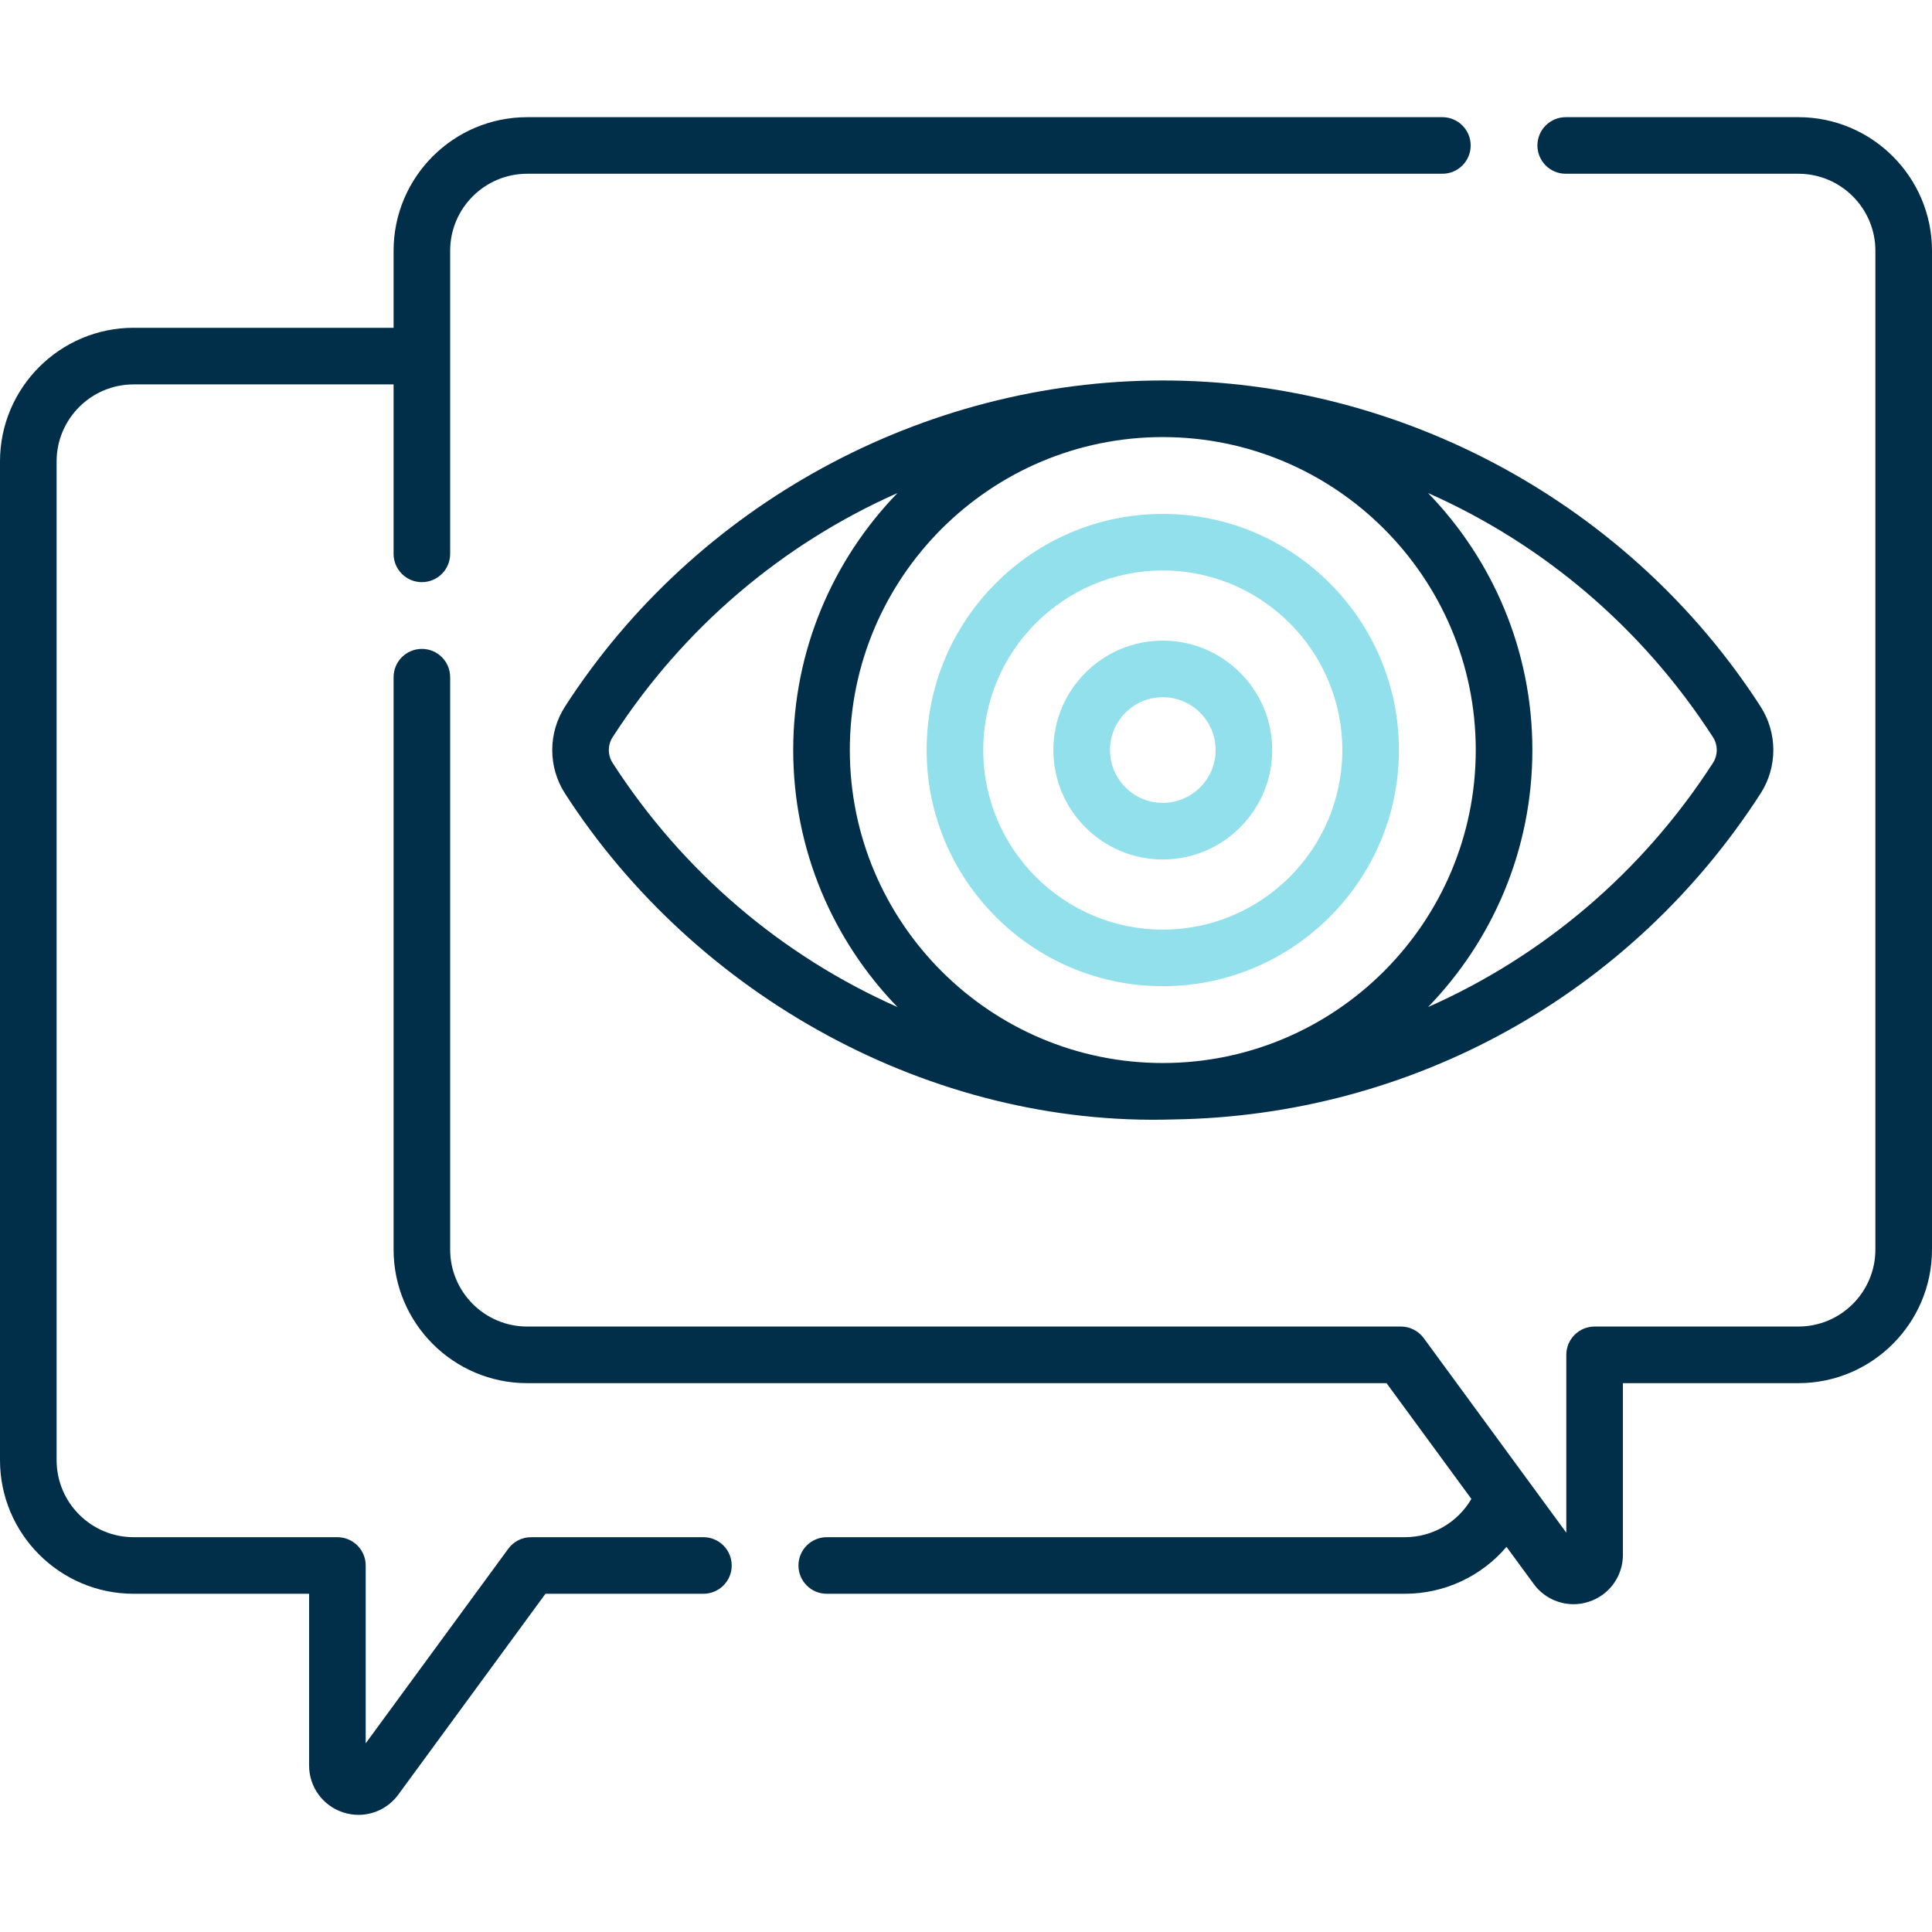
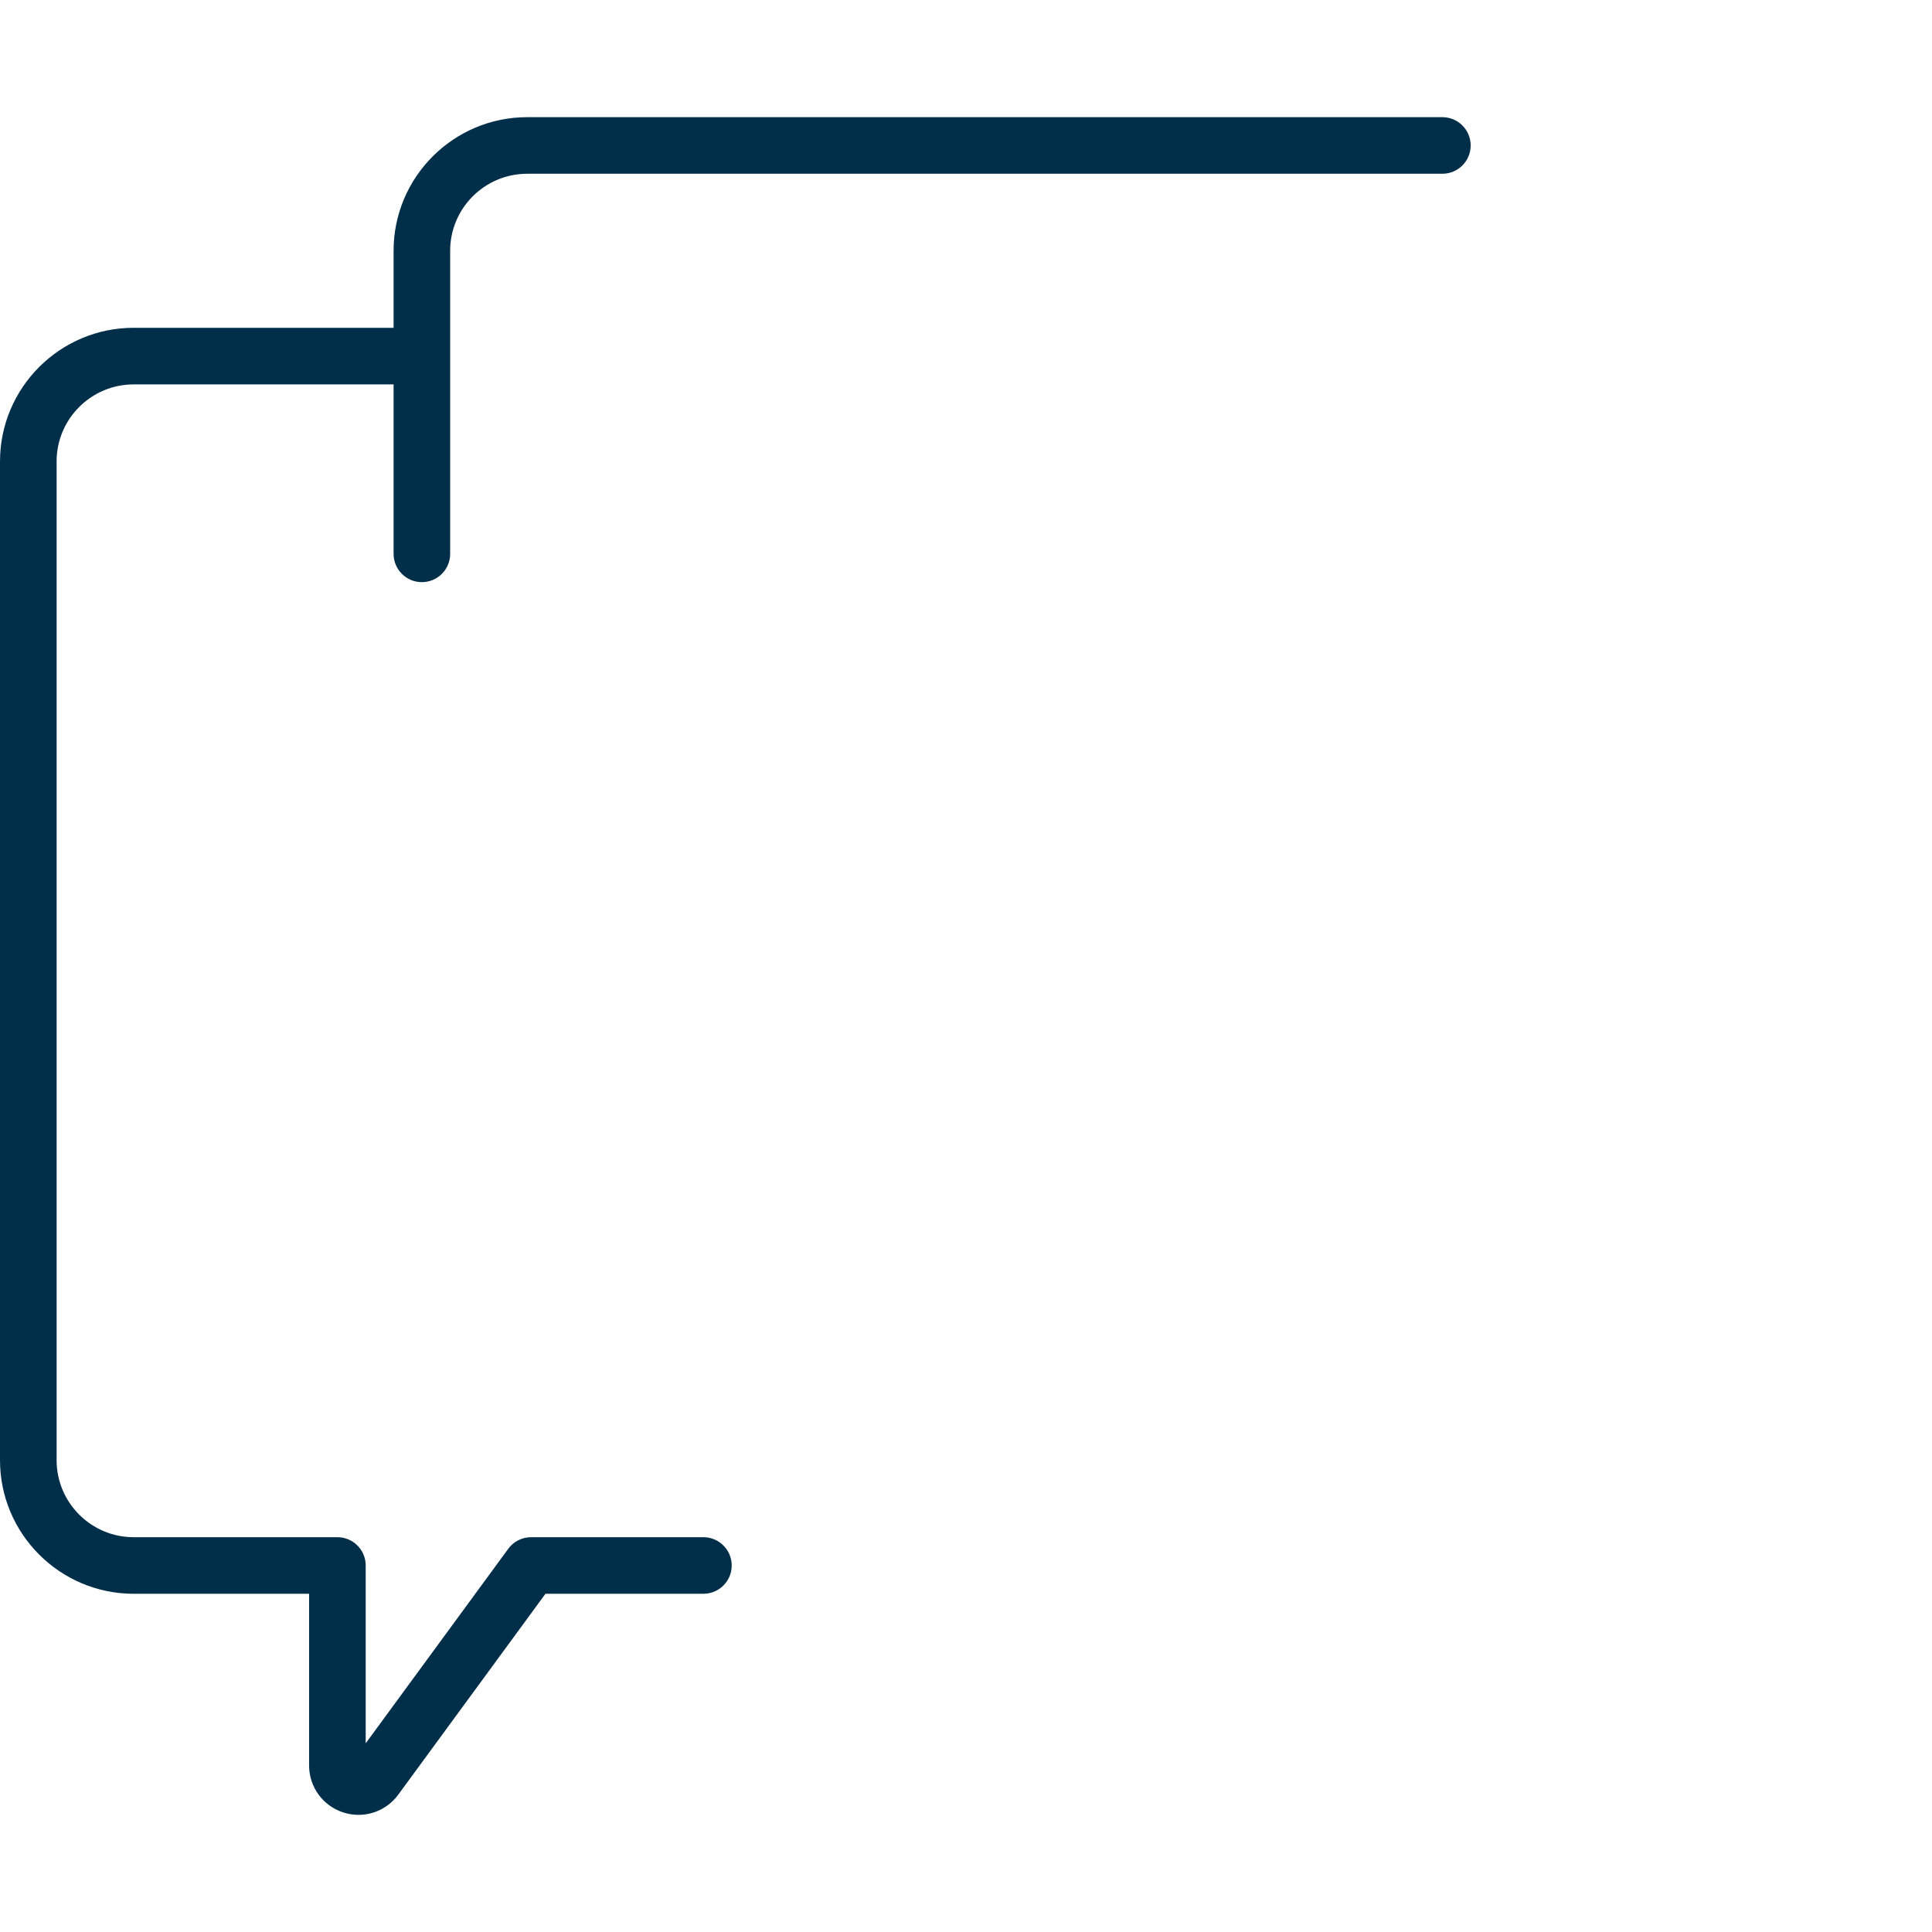
<svg xmlns="http://www.w3.org/2000/svg" width="60" height="60" viewBox="0 0 60 60" fill="none">
-   <path d="M36.111 11.816C28.655 11.816 21.587 15.678 17.548 21.941C17.018 22.763 17.018 23.824 17.548 24.645C21.602 30.931 28.912 35.002 36.447 34.765C43.851 34.655 50.646 30.891 54.675 24.645C55.205 23.824 55.205 22.763 54.675 21.941C50.635 15.678 43.567 11.816 36.111 11.816ZM45.831 23.294C45.831 28.653 41.471 33.013 36.111 33.013C30.752 33.013 26.392 28.653 26.392 23.294C26.392 17.934 30.752 13.574 36.111 13.574C41.471 13.574 45.831 17.934 45.831 23.294ZM19.025 23.693C18.869 23.45 18.869 23.137 19.025 22.894C21.22 19.492 24.306 16.891 27.872 15.312C25.869 17.379 24.634 20.195 24.634 23.294C24.634 26.392 25.869 29.208 27.872 31.275C24.306 29.696 21.22 27.095 19.025 23.693ZM53.198 22.894C53.354 23.137 53.354 23.45 53.198 23.693C51.003 27.095 47.916 29.696 44.35 31.275C46.353 29.208 47.589 26.392 47.589 23.293C47.589 20.195 46.353 17.379 44.35 15.312C47.916 16.891 51.003 19.492 53.198 22.894Z" fill="#012F4A" />
-   <path d="M36.111 26.692C37.985 26.692 39.51 25.168 39.51 23.293C39.51 21.419 37.985 19.895 36.111 19.895C34.237 19.895 32.713 21.419 32.713 23.293C32.713 25.168 34.237 26.692 36.111 26.692ZM36.111 21.653C37.016 21.653 37.752 22.389 37.752 23.293C37.752 24.198 37.016 24.934 36.111 24.934C35.206 24.934 34.471 24.198 34.471 23.293C34.471 22.389 35.207 21.653 36.111 21.653Z" fill="#93E0ED" />
-   <path d="M36.111 30.627C40.155 30.627 43.445 27.337 43.445 23.293C43.445 19.249 40.155 15.96 36.111 15.96C32.067 15.96 28.777 19.249 28.777 23.293C28.777 27.337 32.067 30.627 36.111 30.627ZM36.111 17.717C39.186 17.717 41.687 20.219 41.687 23.293C41.687 26.368 39.186 28.87 36.111 28.87C33.037 28.87 30.535 26.368 30.535 23.293C30.535 20.219 33.037 17.717 36.111 17.717Z" fill="#93E0ED" />
  <path d="M21.845 47.739H16.494C16.214 47.739 15.951 47.872 15.785 48.098L11.357 54.141V48.617C11.357 48.132 10.963 47.739 10.478 47.739H4.15C2.831 47.739 1.758 46.666 1.758 45.347V14.33C1.758 13.011 2.831 11.938 4.15 11.938H12.223V17.2C12.223 17.686 12.616 18.079 13.101 18.079C13.587 18.079 13.98 17.686 13.98 17.2V7.788C13.98 6.469 15.053 5.396 16.372 5.396H44.794C45.28 5.396 45.673 5.003 45.673 4.518C45.673 4.032 45.28 3.639 44.794 3.639H16.372C14.084 3.639 12.223 5.5 12.223 7.788V10.18H4.15C1.862 10.18 0 12.042 0 14.33V45.347C0 47.635 1.862 49.496 4.15 49.496H9.599V54.828C9.599 55.493 10.023 56.078 10.655 56.285C10.813 56.337 10.974 56.362 11.134 56.362C11.613 56.362 12.074 56.136 12.369 55.734L16.94 49.496H21.845C22.331 49.496 22.724 49.103 22.724 48.618C22.724 48.132 22.33 47.739 21.845 47.739Z" fill="#012F4A" />
-   <path d="M55.85 3.639H48.625C48.139 3.639 47.746 4.032 47.746 4.518C47.746 5.003 48.139 5.396 48.625 5.396H55.85C57.169 5.396 58.242 6.469 58.242 7.788V38.805C58.242 40.124 57.169 41.197 55.85 41.197H49.522C49.037 41.197 48.643 41.59 48.643 42.076V47.599L44.215 41.556C44.049 41.331 43.786 41.197 43.506 41.197H16.372C15.053 41.197 13.98 40.124 13.98 38.805V21.031C13.98 20.545 13.587 20.152 13.102 20.152C12.616 20.152 12.223 20.545 12.223 21.031V38.805C12.223 41.093 14.084 42.955 16.372 42.955H43.06L45.695 46.55C45.27 47.28 44.489 47.739 43.628 47.739H25.675C25.19 47.739 24.797 48.132 24.797 48.618C24.797 49.103 25.19 49.496 25.675 49.496H43.628C44.867 49.496 46.011 48.949 46.786 48.039L47.632 49.193C47.926 49.595 48.388 49.82 48.867 49.82C49.026 49.82 49.187 49.795 49.345 49.743C49.977 49.537 50.401 48.951 50.401 48.286V42.955H55.85C58.139 42.955 60 41.093 60 38.805V7.788C60 5.5 58.139 3.639 55.85 3.639Z" fill="#012F4A" />
</svg>